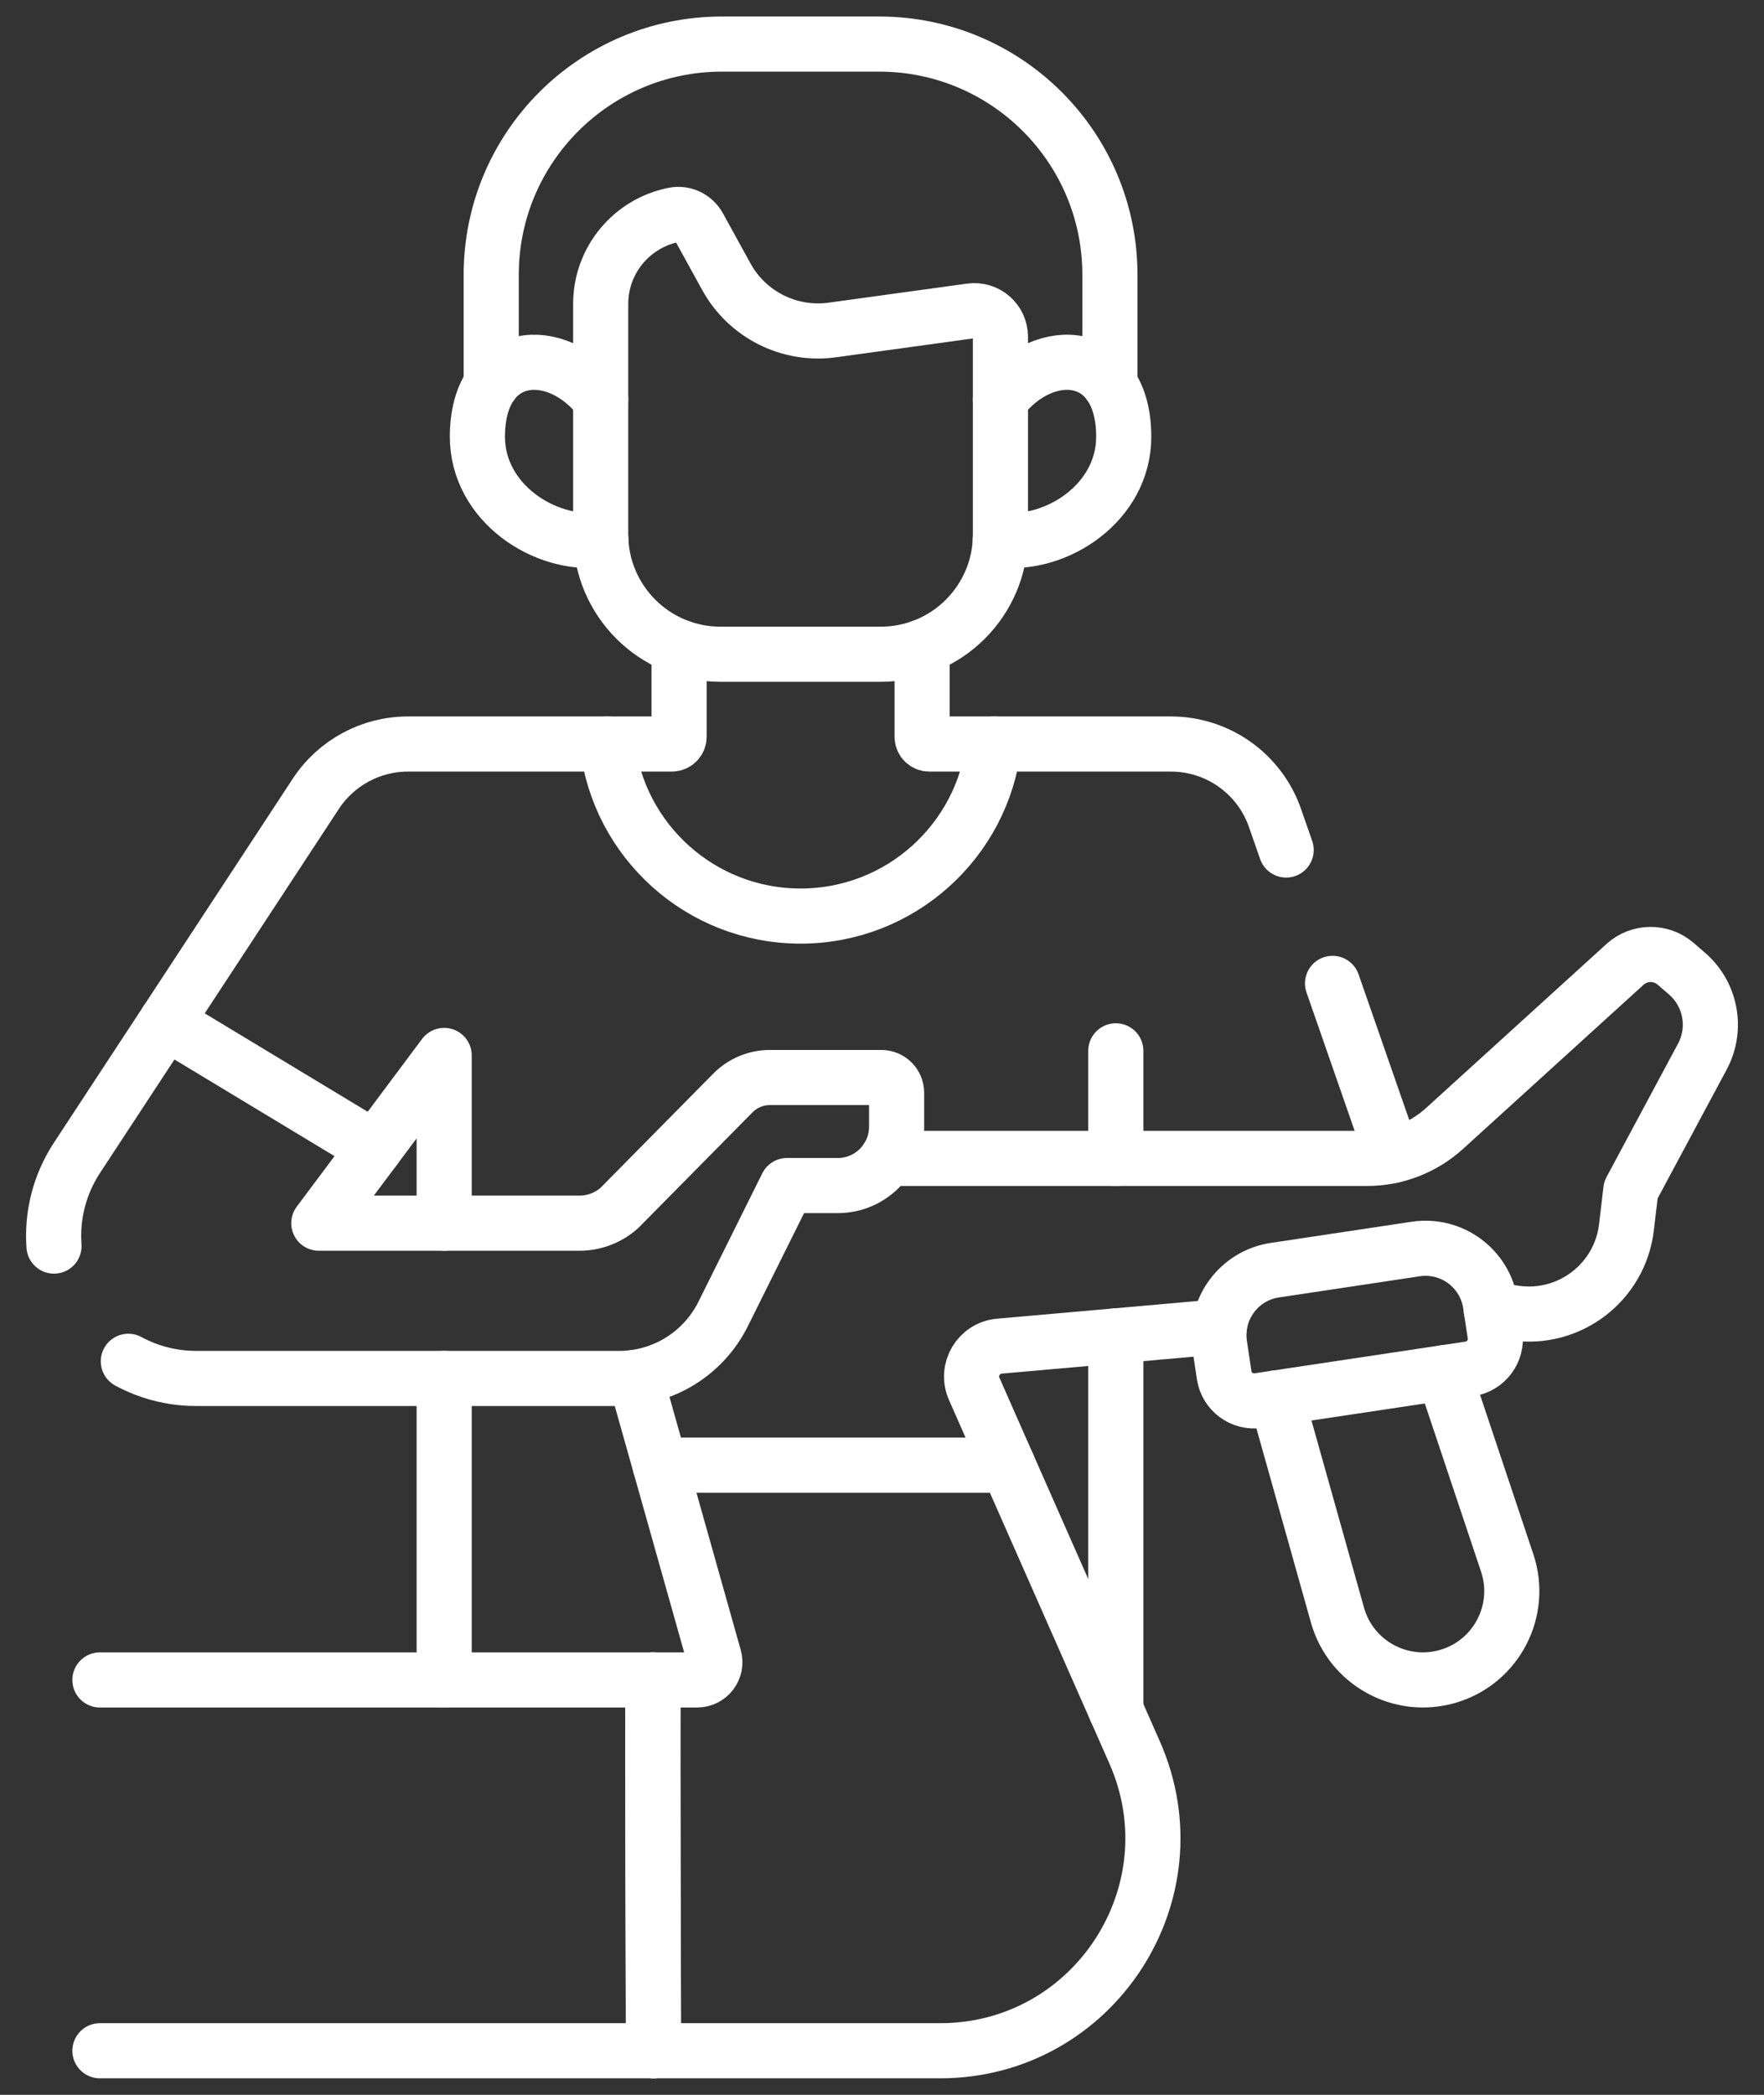
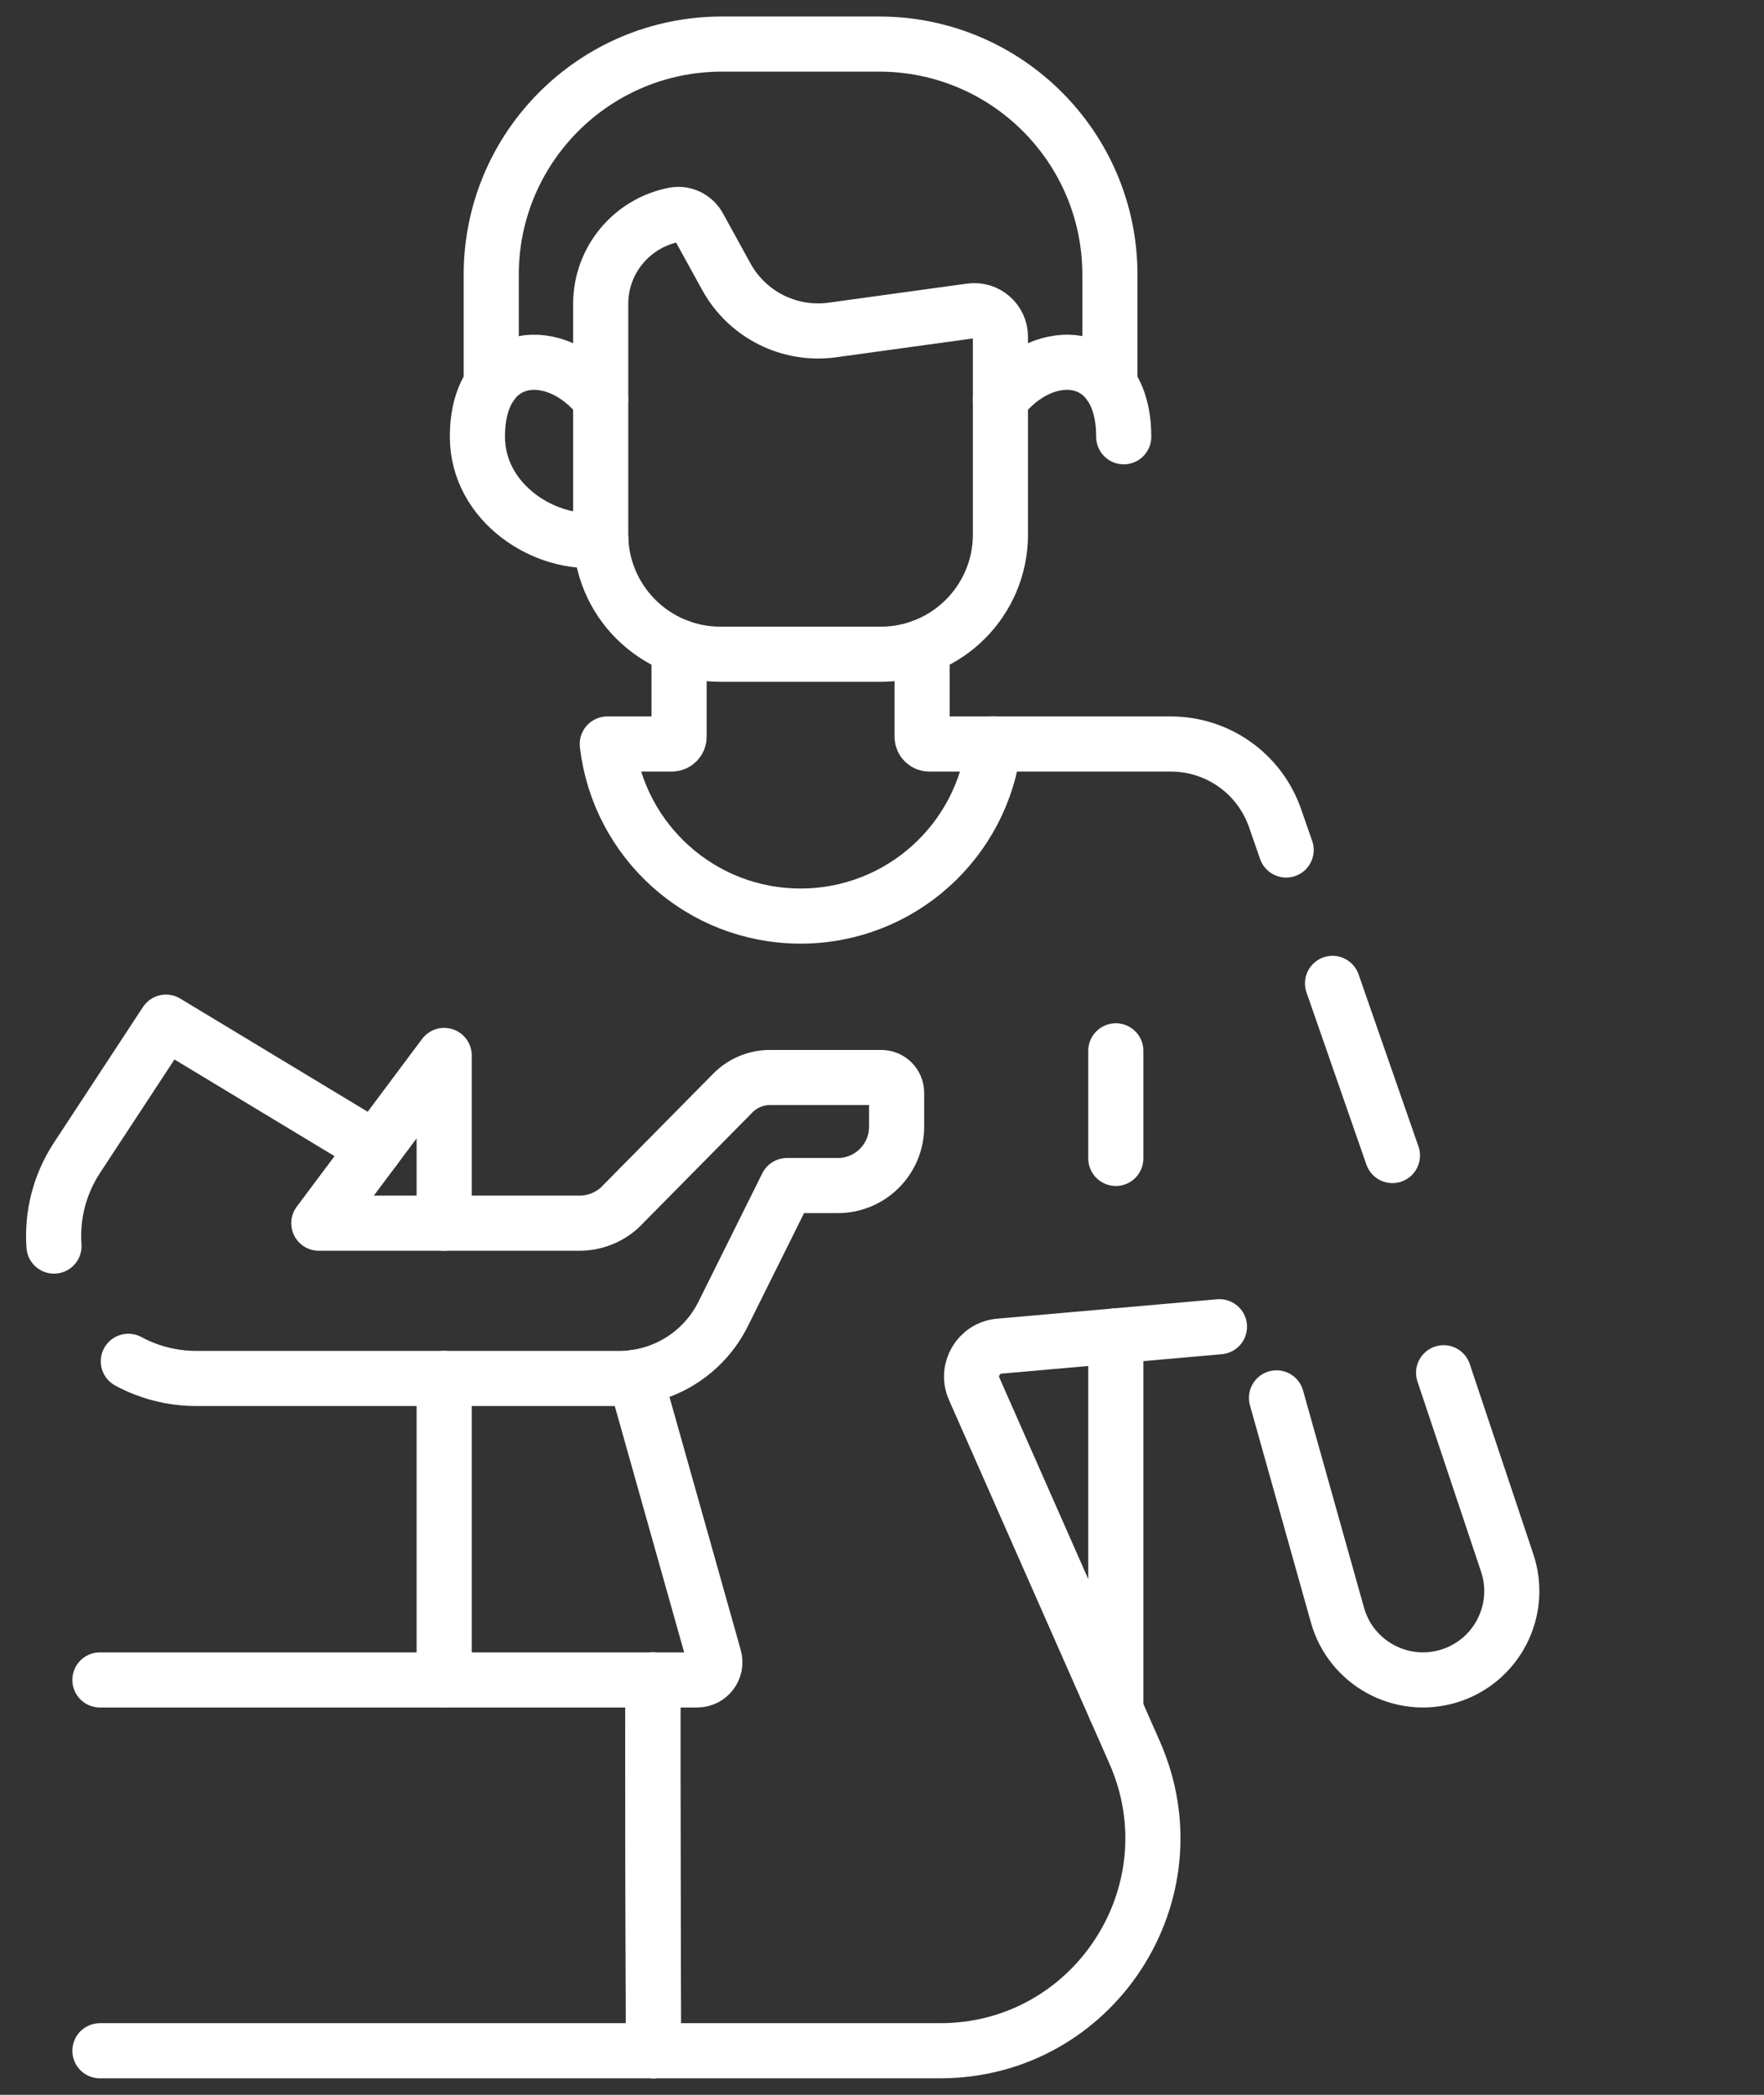
<svg xmlns="http://www.w3.org/2000/svg" width="64" height="76" viewBox="0 0 64 76" fill="none">
  <rect x="0" y="0" width="64" height="76" fill="#333333" stroke="none" />
  <path d="M40.269 13.952V9.969C40.269 5.346 36.52 1.599 31.898 1.599H26.193C21.57 1.599 17.822 5.346 17.822 9.969V13.952" stroke="white" stroke-width="2" stroke-miterlimit="10" stroke-linecap="round" stroke-linejoin="round" />
  <path d="M21.794 14.496C20.176 12.405 17.321 12.651 17.321 15.845C17.321 18.244 19.77 19.833 21.799 19.584" stroke="white" stroke-width="2" stroke-miterlimit="10" stroke-linecap="round" stroke-linejoin="round" />
-   <path d="M36.296 14.498C37.914 12.403 40.77 12.651 40.77 15.846C40.77 18.245 38.321 19.834 36.292 19.584" stroke="white" stroke-width="2" stroke-miterlimit="10" stroke-linecap="round" stroke-linejoin="round" />
+   <path d="M36.296 14.498C37.914 12.403 40.77 12.651 40.77 15.846" stroke="white" stroke-width="2" stroke-miterlimit="10" stroke-linecap="round" stroke-linejoin="round" />
  <path d="M46.663 30.838L46.259 29.677C45.699 28.07 44.185 26.993 42.482 26.993H36.058" stroke="white" stroke-width="2" stroke-miterlimit="10" stroke-linecap="round" stroke-linejoin="round" />
  <path d="M16.115 60.948V50.012" stroke="white" stroke-width="2" stroke-miterlimit="10" stroke-linecap="round" stroke-linejoin="round" />
  <path d="M50.519 41.923L48.346 35.677" stroke="white" stroke-width="2" stroke-miterlimit="10" stroke-linecap="round" stroke-linejoin="round" />
  <path d="M40.483 62.032V48.466" stroke="white" stroke-width="2" stroke-miterlimit="10" stroke-linecap="round" stroke-linejoin="round" />
  <path d="M13.599 41.659L16.115 38.291V44.377" stroke="white" stroke-width="2" stroke-miterlimit="10" stroke-linecap="round" stroke-linejoin="round" />
-   <path d="M22.033 26.993H14.803C13.455 26.993 12.2 27.671 11.46 28.796L6.022 37.084" stroke="white" stroke-width="2" stroke-miterlimit="10" stroke-linecap="round" stroke-linejoin="round" />
  <path d="M40.483 42.027V38.124" stroke="white" stroke-width="2" stroke-miterlimit="10" stroke-linecap="round" stroke-linejoin="round" />
  <path d="M46.313 50.715V50.716L48.525 58.596C49.014 60.339 50.844 61.336 52.574 60.805C54.304 60.273 55.257 58.42 54.683 56.703L52.376 49.804" stroke="white" stroke-width="2" stroke-miterlimit="10" stroke-linecap="round" stroke-linejoin="round" />
  <path d="M23.05 49.969L25.912 60.131C26.028 60.541 25.72 60.948 25.295 60.948H3.625" stroke="white" stroke-width="2" stroke-miterlimit="10" stroke-linecap="round" stroke-linejoin="round" />
  <path d="M3.625 74.401H34.109C39.68 74.401 43.414 68.674 41.164 63.576L35.346 50.39C35.038 49.695 35.505 48.904 36.263 48.838L44.243 48.134" stroke="white" stroke-width="2" stroke-miterlimit="10" stroke-linecap="round" stroke-linejoin="round" />
-   <path d="M32.193 42.027H49.602C50.639 42.027 51.639 41.64 52.407 40.943L58.958 34.987C59.476 34.517 60.263 34.508 60.793 34.965L61.208 35.324C62.073 36.074 62.305 37.323 61.764 38.332L59.169 43.174L59.009 44.529C58.774 46.514 56.952 47.918 54.972 47.639L54.106 47.517" stroke="white" stroke-width="2" stroke-miterlimit="10" stroke-linecap="round" stroke-linejoin="round" />
-   <path d="M36.566 53.156H23.947" stroke="white" stroke-width="2" stroke-miterlimit="10" stroke-linecap="round" stroke-linejoin="round" />
  <path d="M23.691 60.948C23.675 64.26 23.702 71.361 23.714 74.401" stroke="white" stroke-width="2" stroke-miterlimit="10" stroke-linecap="round" stroke-linejoin="round" />
  <path d="M23.706 74.401C23.695 70.571 23.682 64.257 23.688 60.948" stroke="white" stroke-width="2" stroke-miterlimit="10" stroke-linecap="round" stroke-linejoin="round" />
  <path d="M1.959 45.208C1.88 44.109 2.151 42.982 2.794 42.003L6.022 37.084L13.599 41.659L11.567 44.377H21.025C21.556 44.377 22.07 44.181 22.468 43.828L26.59 39.654C26.945 39.294 27.429 39.092 27.934 39.092H31.975C32.281 39.092 32.53 39.34 32.53 39.647V40.878C32.53 42.056 31.574 43.012 30.396 43.012H28.553L26.236 47.672C25.523 49.105 24.061 50.011 22.46 50.011H7.118C6.47 50.011 5.834 49.89 5.242 49.66C5.041 49.581 4.845 49.491 4.656 49.388" stroke="white" stroke-width="2" stroke-miterlimit="10" stroke-linecap="round" stroke-linejoin="round" />
-   <path d="M53.317 49.663L45.664 50.813C45.064 50.904 44.504 50.49 44.414 49.89L44.25 48.795C44.054 47.492 44.951 46.277 46.254 46.082L51.363 45.314C52.666 45.118 53.88 46.015 54.076 47.318L54.241 48.413C54.331 49.013 53.917 49.573 53.317 49.663Z" stroke="white" stroke-width="2" stroke-miterlimit="10" stroke-linecap="round" stroke-linejoin="round" />
  <path d="M33.455 23.469V26.73C33.455 26.875 33.572 26.993 33.718 26.993H36.058C35.652 30.507 32.668 33.235 29.045 33.235C25.423 33.235 22.439 30.507 22.033 26.993H24.374C24.519 26.993 24.638 26.875 24.638 26.73V23.469" stroke="white" stroke-width="2" stroke-miterlimit="10" stroke-linecap="round" stroke-linejoin="round" />
  <path d="M36.297 12.219V19.391C36.297 21.791 34.352 23.736 31.952 23.736H26.14C23.74 23.736 21.794 21.79 21.794 19.39V11.026C21.794 9.422 22.941 8.087 24.459 7.794C24.817 7.725 25.177 7.903 25.353 8.222L26.353 10.04C27.111 11.418 28.639 12.185 30.197 11.972L35.221 11.28C35.79 11.202 36.297 11.644 36.297 12.219Z" stroke="white" stroke-width="2" stroke-miterlimit="10" stroke-linecap="round" stroke-linejoin="round" />
</svg>